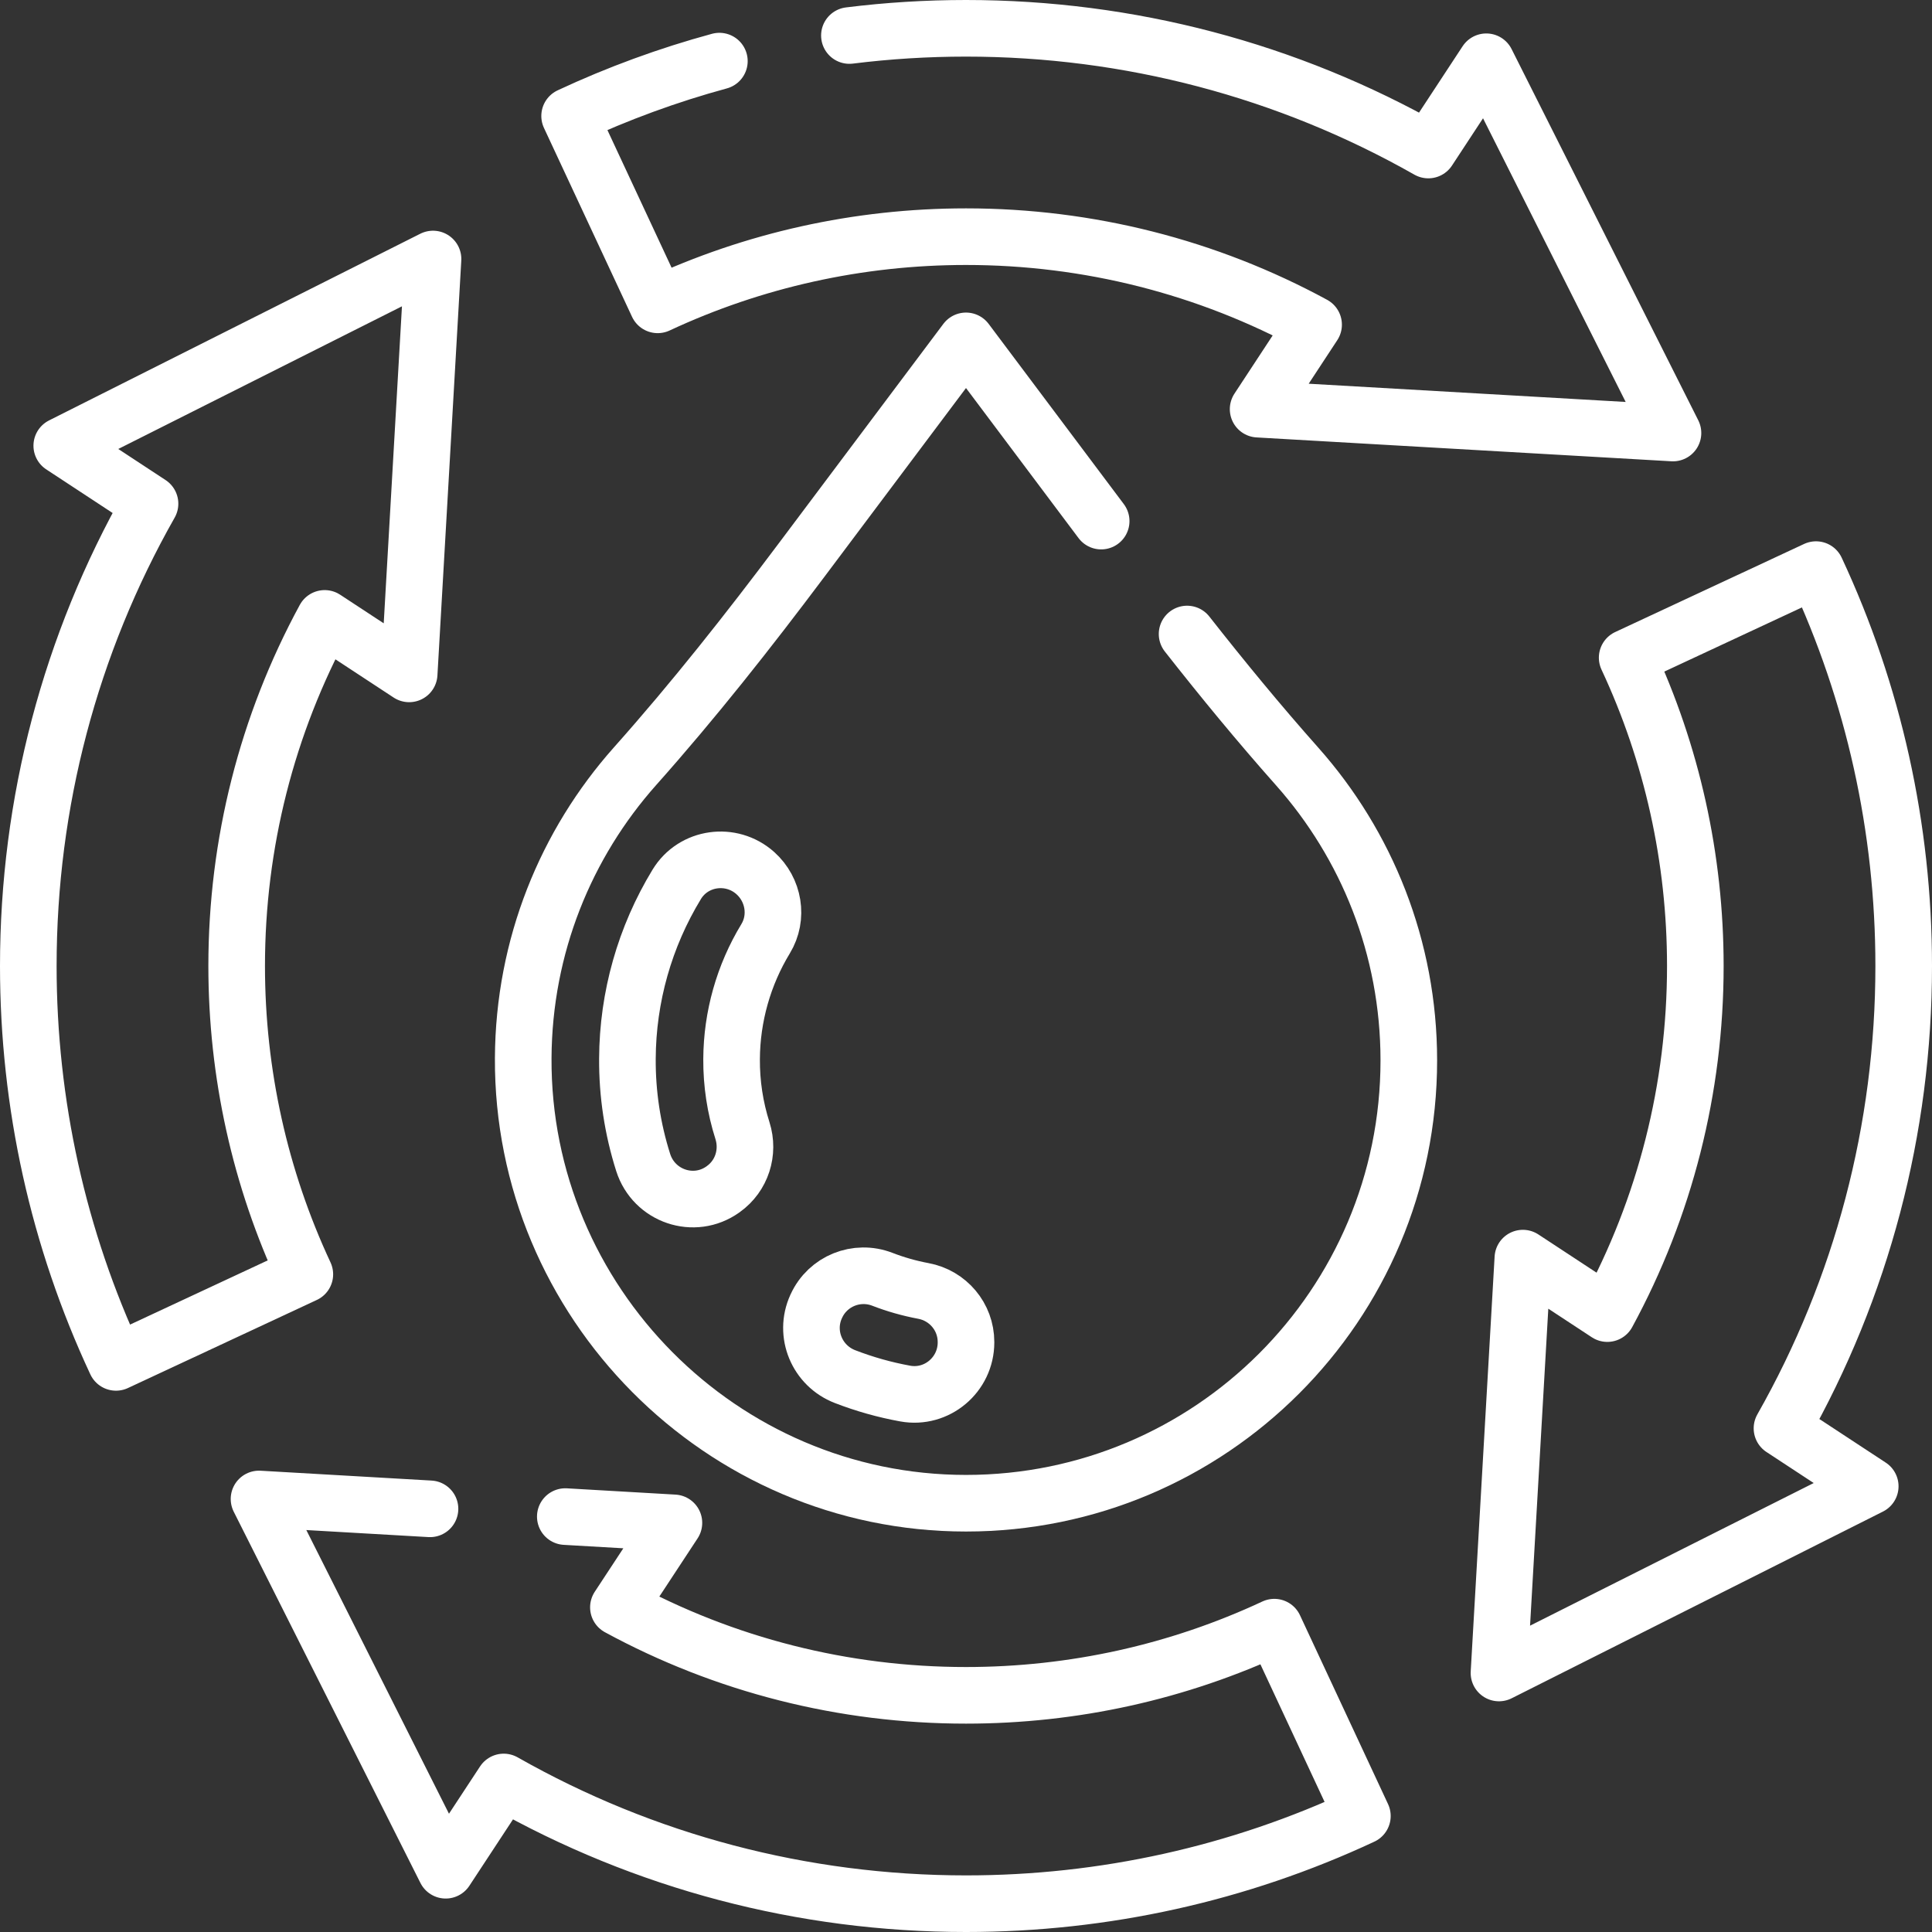
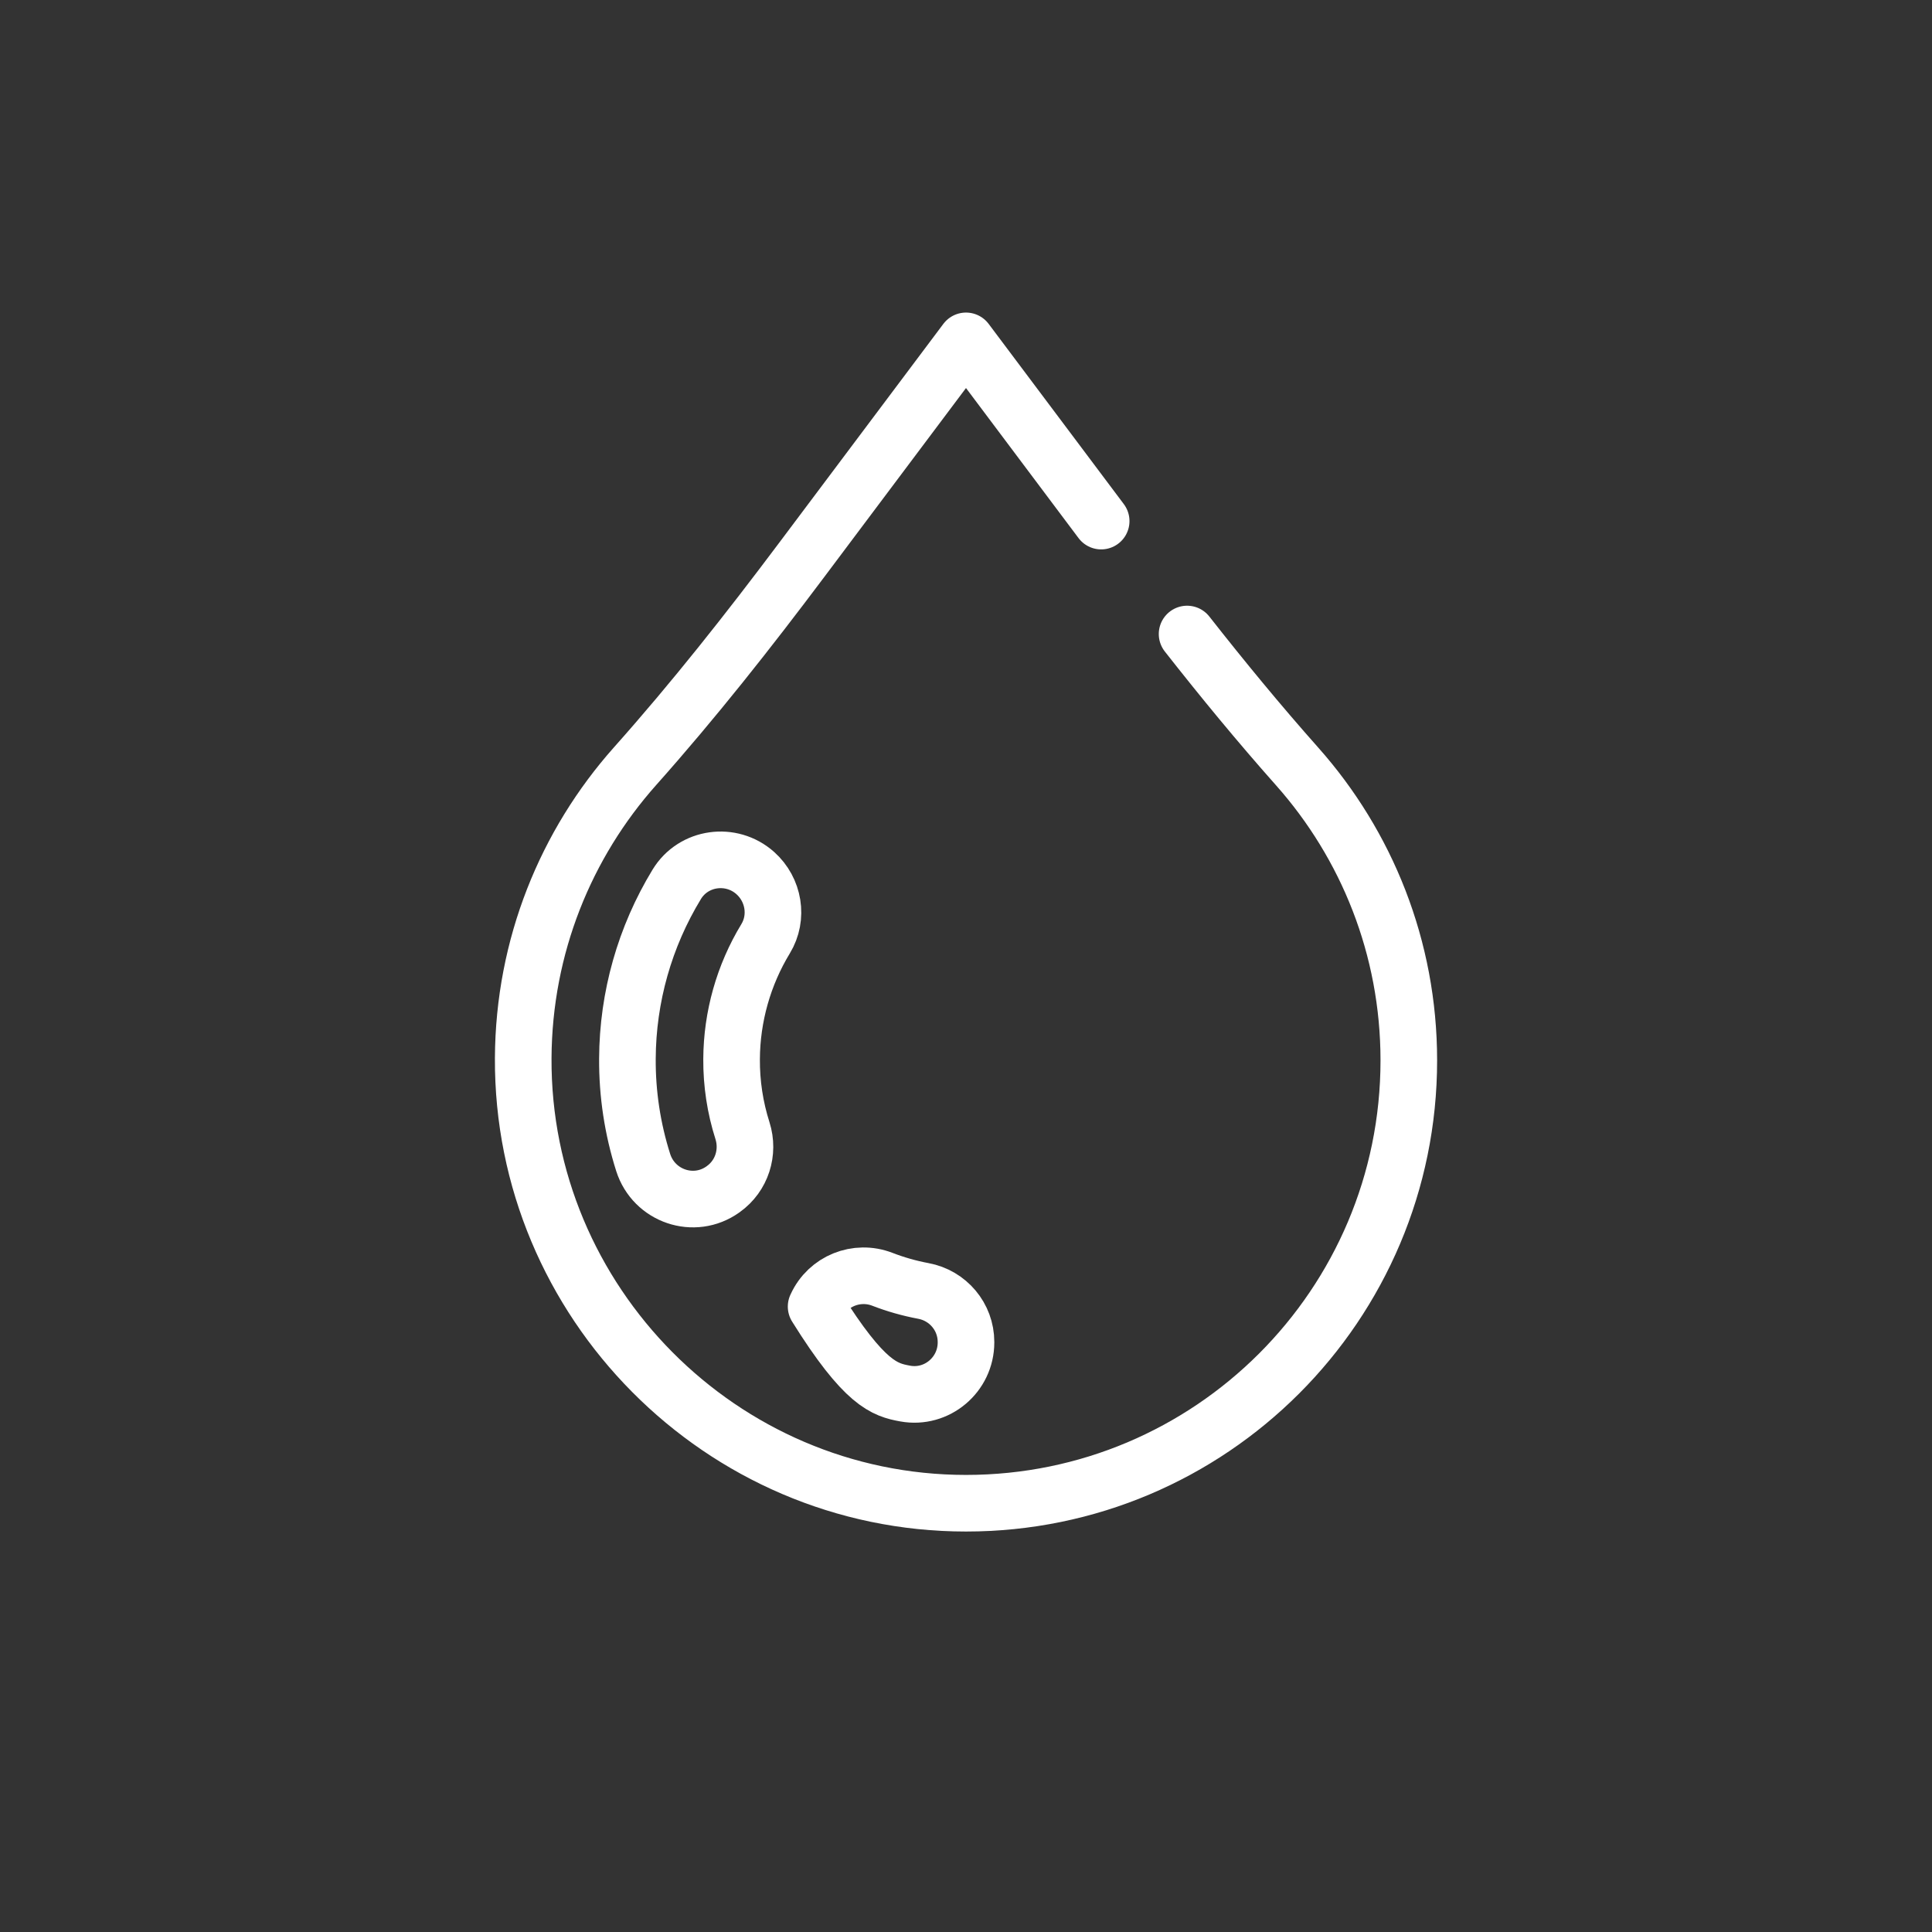
<svg xmlns="http://www.w3.org/2000/svg" width="60" height="60" viewBox="0 0 60 60" fill="none">
  <rect x="0" y="0" width="60" height="60" fill="#333333" stroke="none" />
  <g clip-path="url(#clip0_64_680)">
-     <path d="M22.341 1.898C20.745 2.332 19.189 2.902 17.69 3.602L20.425 9.467C23.405 8.076 26.663 7.35 30 7.35C33.799 7.35 37.495 8.29 40.795 10.083L39.072 12.707L51.956 13.448L46.158 1.918L44.358 4.659C39.992 2.181 35.067 0.879 30 0.879C28.783 0.879 27.574 0.954 26.379 1.103M13.354 46.858L8.044 46.552L13.842 58.082L15.643 55.341C20.008 57.819 24.933 59.121 30 59.121C34.289 59.121 38.477 58.188 42.31 56.398L39.575 50.533C36.595 51.925 33.338 52.65 30 52.65C26.201 52.65 22.505 51.71 19.205 49.917L20.929 47.294L17.556 47.099M10.083 19.205L12.707 20.928L13.448 8.044L1.918 13.842L4.659 15.643C2.181 20.008 0.879 24.933 0.879 30C0.879 34.289 1.812 38.477 3.602 42.31L9.467 39.575C8.076 36.595 7.35 33.338 7.35 30C7.35 26.201 8.29 22.505 10.083 19.205ZM56.398 17.69L50.533 20.425C51.925 23.405 52.65 26.663 52.65 30C52.65 33.8 51.71 37.495 49.917 40.795L47.294 39.072L46.552 51.956L58.082 46.158L55.341 44.358C57.819 39.992 59.121 35.067 59.121 30C59.121 25.711 58.188 21.523 56.398 17.69Z" stroke="white" stroke-width="1.758" stroke-miterlimit="10" stroke-linecap="round" stroke-linejoin="round" />
    <path d="M34.198 16.183L30 10.586L24.885 17.405C23.242 19.596 21.545 21.748 19.724 23.793C17.577 26.206 16.267 29.379 16.249 32.858C16.209 40.427 22.39 46.684 30 46.684C37.595 46.684 43.752 40.527 43.752 32.932C43.752 29.429 42.441 26.232 40.284 23.803C39.1 22.47 37.967 21.093 36.866 19.69" stroke="white" stroke-width="1.758" stroke-miterlimit="10" stroke-linecap="round" stroke-linejoin="round" />
-     <path d="M22.72 32.892C22.727 31.573 23.092 30.281 23.776 29.154C24.18 28.49 24.035 27.63 23.455 27.113C22.71 26.45 21.537 26.61 21.018 27.462C20.024 29.094 19.494 30.965 19.485 32.875C19.478 33.97 19.643 35.059 19.975 36.103C20.309 37.15 21.557 37.576 22.451 36.938L22.464 36.928C23.038 36.519 23.271 35.786 23.058 35.114C22.829 34.396 22.715 33.646 22.72 32.892ZM28.674 40.091C28.24 40.01 27.815 39.889 27.404 39.73C26.606 39.421 25.706 39.784 25.352 40.563L25.345 40.577C24.959 41.425 25.374 42.417 26.243 42.752C26.848 42.986 27.473 43.162 28.111 43.278C29.096 43.458 30 42.691 30 41.691V41.676C30 40.896 29.441 40.233 28.674 40.091Z" stroke="white" stroke-width="1.758" stroke-miterlimit="10" stroke-linecap="round" stroke-linejoin="round" />
+     <path d="M22.72 32.892C22.727 31.573 23.092 30.281 23.776 29.154C24.18 28.49 24.035 27.63 23.455 27.113C22.71 26.45 21.537 26.61 21.018 27.462C20.024 29.094 19.494 30.965 19.485 32.875C19.478 33.97 19.643 35.059 19.975 36.103C20.309 37.15 21.557 37.576 22.451 36.938L22.464 36.928C23.038 36.519 23.271 35.786 23.058 35.114C22.829 34.396 22.715 33.646 22.72 32.892ZM28.674 40.091C28.24 40.01 27.815 39.889 27.404 39.73C26.606 39.421 25.706 39.784 25.352 40.563L25.345 40.577C26.848 42.986 27.473 43.162 28.111 43.278C29.096 43.458 30 42.691 30 41.691V41.676C30 40.896 29.441 40.233 28.674 40.091Z" stroke="white" stroke-width="1.758" stroke-miterlimit="10" stroke-linecap="round" stroke-linejoin="round" />
  </g>
  <defs>
    <clipPath id="clip0_64_680">
      <rect width="60" height="60" fill="white" />
    </clipPath>
  </defs>
</svg>